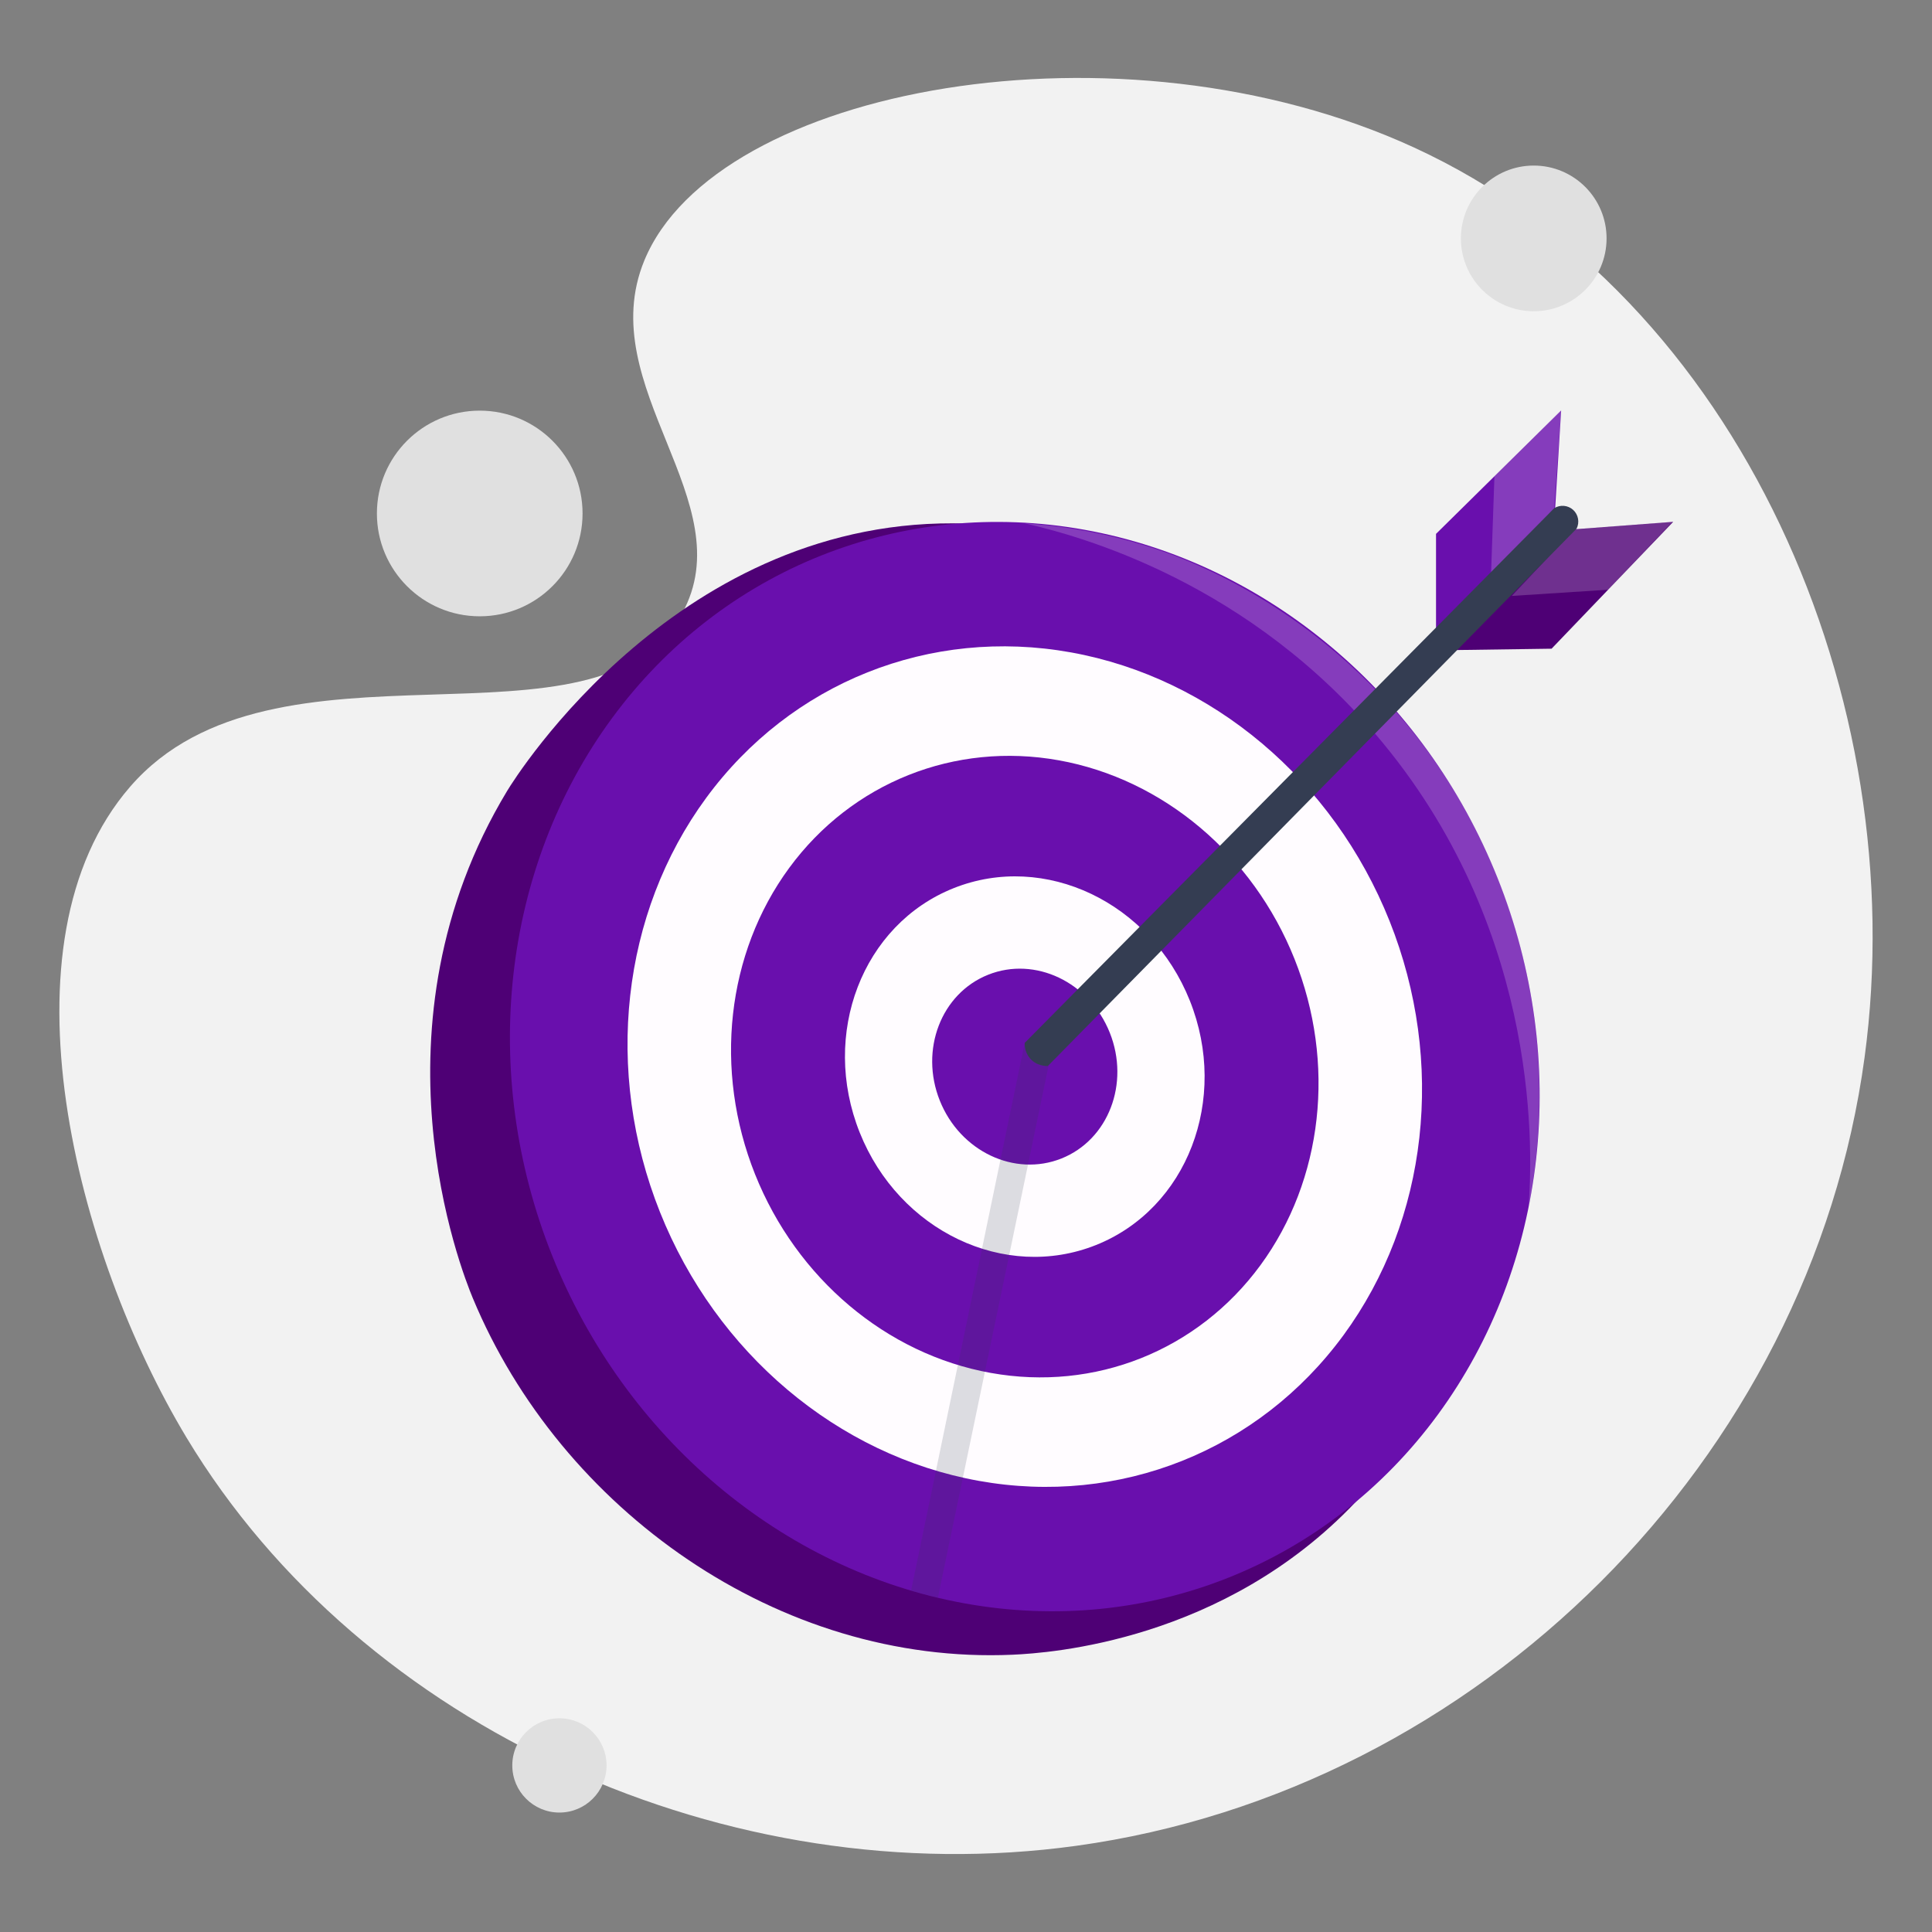
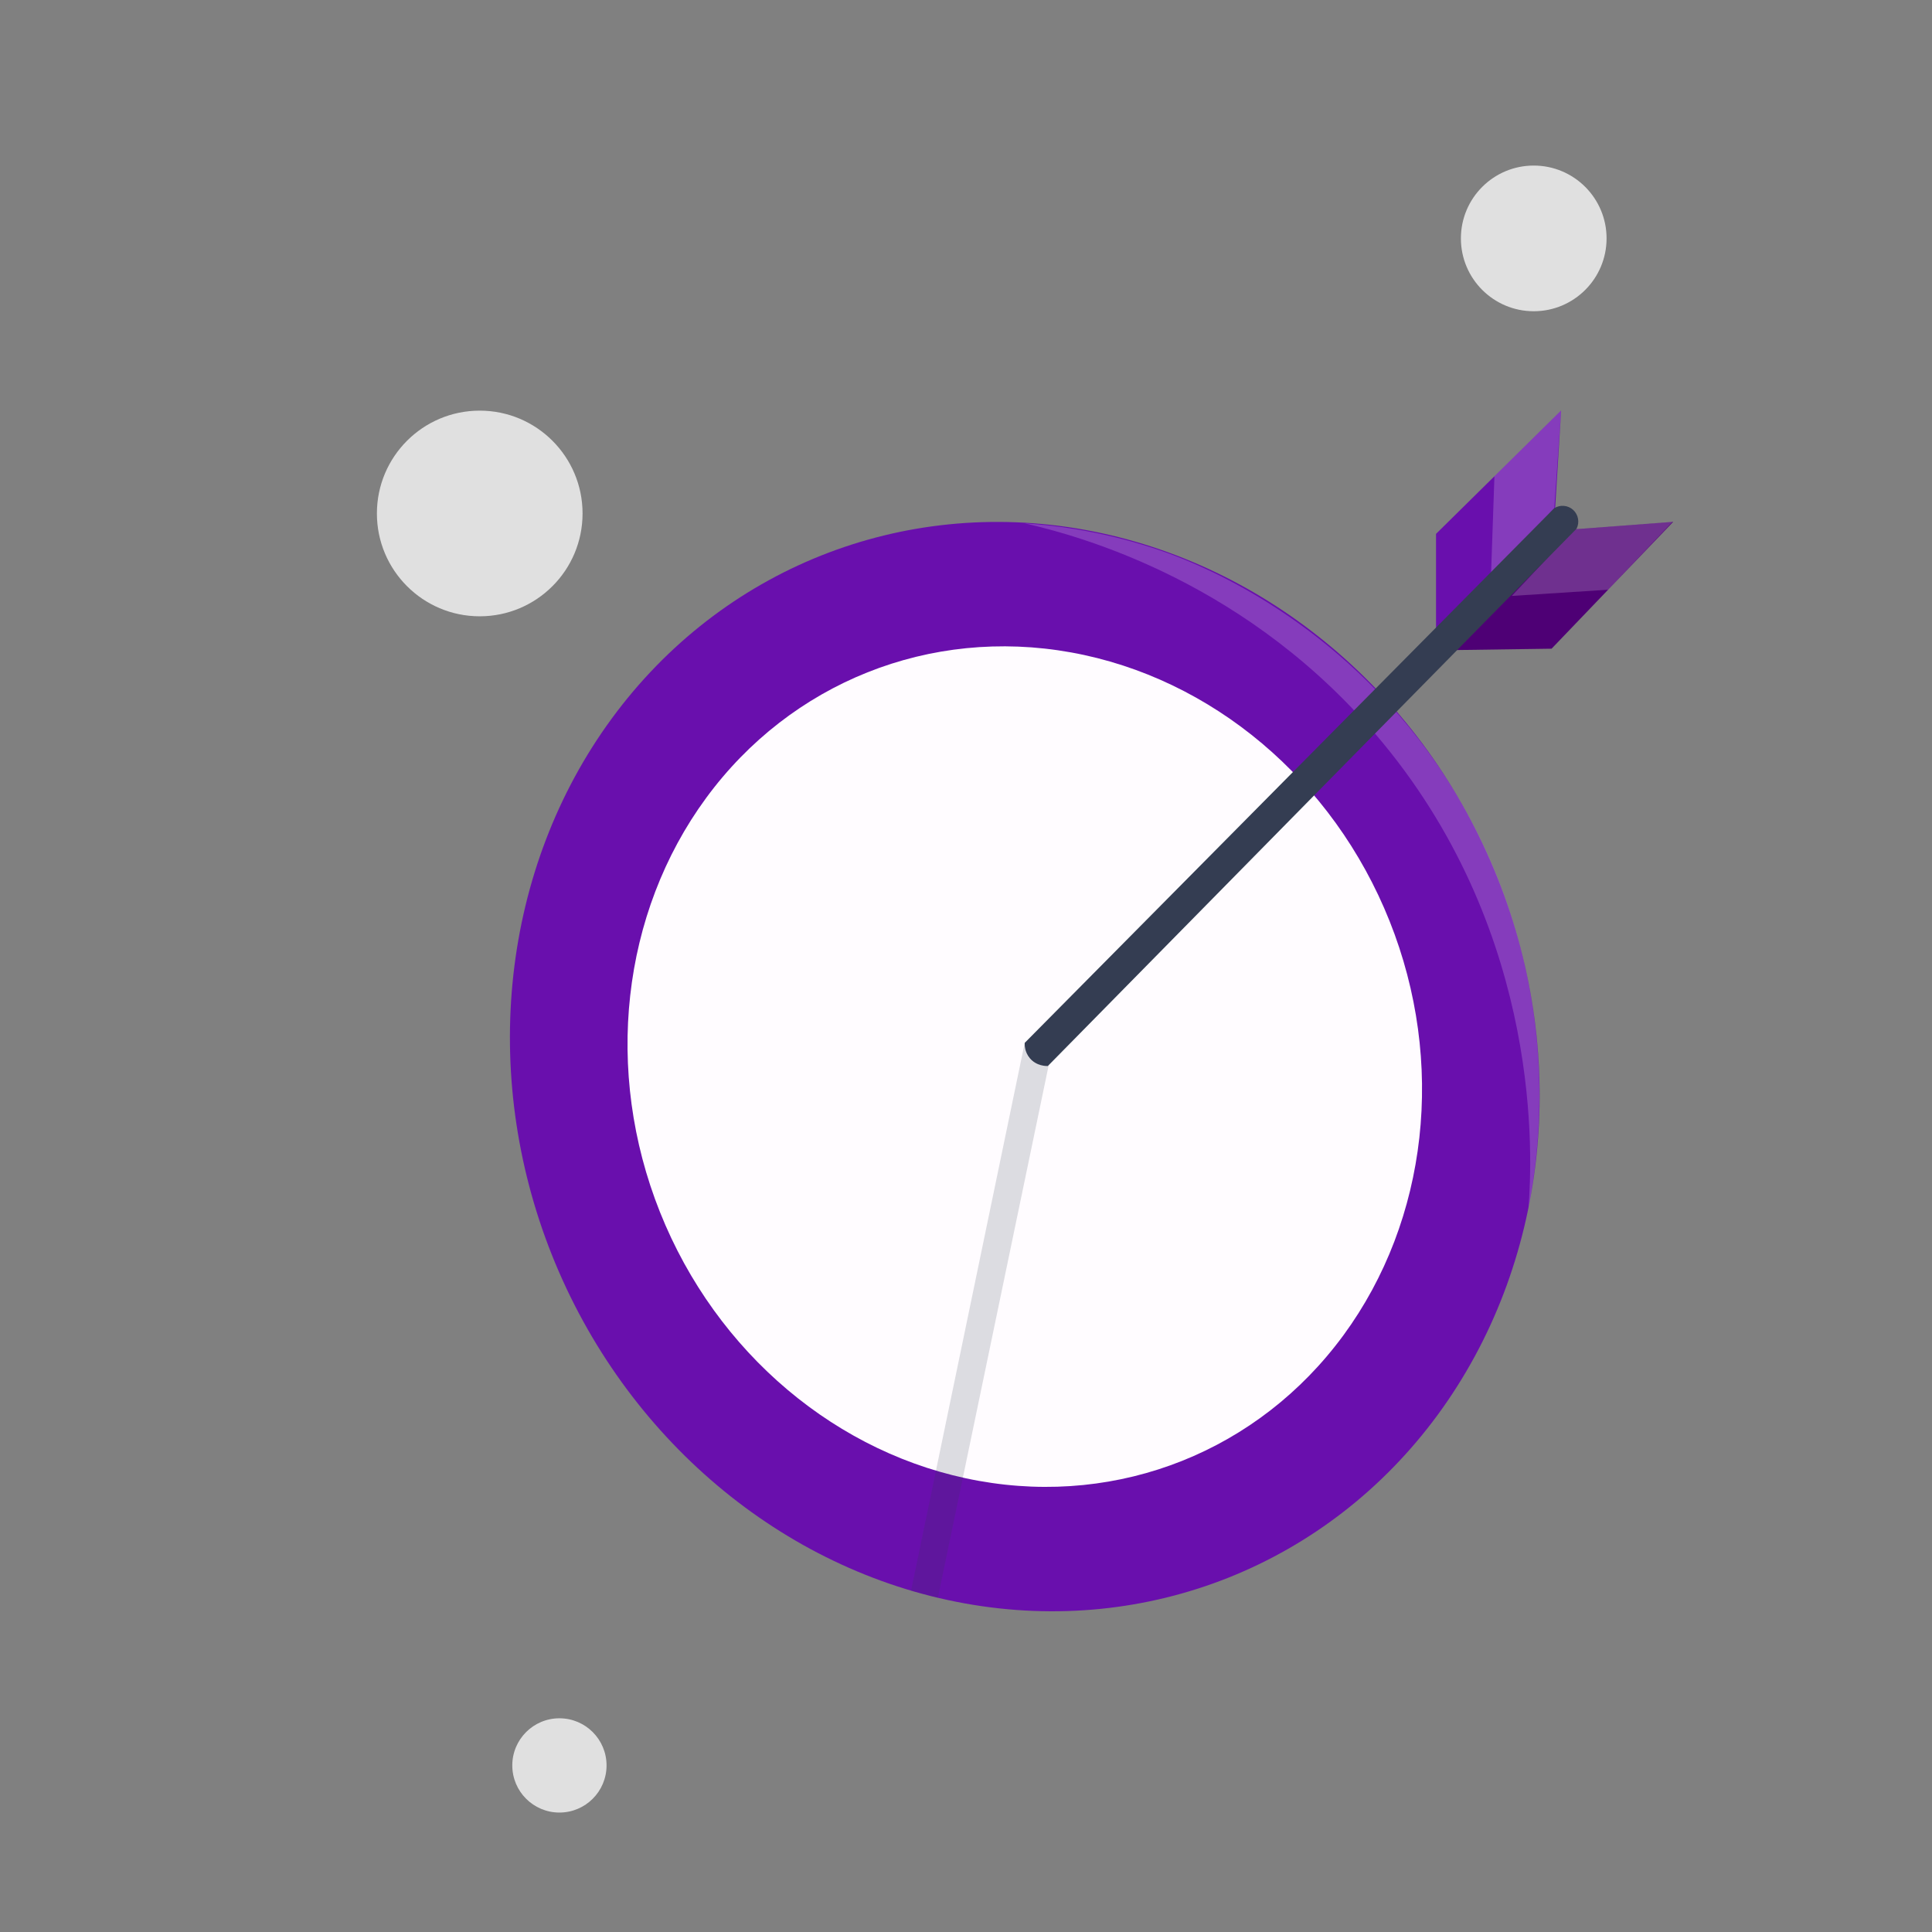
<svg xmlns="http://www.w3.org/2000/svg" id="Layer_4" data-name="Layer 4" viewBox="0 0 2834.646 2834.646">
  <rect x="0" y="0" width="2834.646" height="2834.646" fill="#808080" stroke="none" />
  <defs>
    <style>
      .cls-1 {
        fill: #fff;
        opacity: .19;
      }

      .cls-1, .cls-2, .cls-3, .cls-4, .cls-5, .cls-6, .cls-7, .cls-8 {
        stroke-width: 0px;
      }

      .cls-2 {
        fill: #4e0075;
      }

      .cls-3 {
        fill: #e0e0e0;
      }

      .cls-4 {
        opacity: .17;
      }

      .cls-4, .cls-6 {
        fill: #343d52;
      }

      .cls-5 {
        fill: #f2f2f2;
      }

      .cls-7 {
        fill: #690fad;
      }

      .cls-8 {
        fill: #fffcff;
      }
    </style>
  </defs>
-   <path class="cls-5" d="M2735.709,1551.508c-79.905,590.065-566.41,1075.158-1156.69,1156.689-508.579,70.247-1047.276-170.733-1305.047-598.461C111.629,1840.355-7.722,1383.345,190.992,1154.21c211.58-243.969,686.652-31.222,809.683-253.969,90.669-164.155-131.727-332.307-55.32-517.996,104.799-254.689,698.285-363.903,1129.029-165.96,480.067,220.608,732.321,810.946,661.325,1335.222Z" />
  <circle class="cls-3" cx="703.863" cy="753.369" r="150.873" />
  <circle class="cls-3" cx="2250.306" cy="349.785" r="106.868" />
  <circle class="cls-3" cx="820.789" cy="2590.242" r="69.15" />
  <polygon class="cls-7" points="2281.655 747.167 2290.511 602.246 2106.949 783.293 2106.949 929.136 2281.655 747.167" />
  <polygon class="cls-2" points="2310.116 776.563 2454.897 765.641 2276.487 951.767 2130.659 953.848 2310.116 776.563" />
  <polygon class="cls-1" points="2453.956 765.691 2310.116 776.563 2218.026 874.363 2359.432 865.236 2453.956 765.691" />
  <polygon class="cls-1" points="2280.453 745.575 2290.511 602.246 2192.649 698.767 2187.524 847.14 2280.453 745.575" />
-   <path class="cls-2" d="M693.776,1904.779c128.729,309.605,448.381,538.392,792.081,523.025,54.38-2.431,309.506-19.923,502.908-223.794,319.438-336.729,143.067-836.761,134.21-860.644-88.672-239.102-328.617-562.621-705.012-575.16-419.867-13.987-660.819,370.608-673.897,392.269-208.787,345.801-67.2,703.636-50.291,744.305Z" />
+   <path class="cls-2" d="M693.776,1904.779Z" />
  <ellipse class="cls-7" cx="1503.568" cy="1564.944" rx="746.819" ry="807.168" transform="translate(-472.938 668.734) rotate(-21.755)" />
  <ellipse class="cls-8" cx="1503.568" cy="1564.945" rx="576.25" ry="622.815" transform="translate(-472.938 668.734) rotate(-21.755)" />
-   <ellipse class="cls-7" cx="1503.568" cy="1564.945" rx="426.102" ry="460.534" transform="translate(-472.94 668.739) rotate(-21.755)" />
  <ellipse class="cls-8" cx="1503.568" cy="1564.944" rx="260.79" ry="281.865" transform="translate(-472.939 668.737) rotate(-21.755)" />
-   <ellipse class="cls-7" cx="1503.568" cy="1564.944" rx="134.279" ry="145.13" transform="translate(-472.947 668.754) rotate(-21.755)" />
  <path class="cls-4" d="M1538.663,1562.801c-54.203,260.521-108.405,521.042-162.608,781.563l-39.346-10.512,166.75-803.739c-.071,1.02-.973,18.027,12.573,27.66,9.695,6.894,20.319,5.408,22.631,5.029Z" />
  <path class="cls-1" d="M2242.661,1771.93c12.616-64.92,24.459-164.955,7.617-284.565-12.858-91.317-50.174-249.008-168.474-402.327-150.727-195.345-340.637-263.965-377.181-276.6-80.095-27.691-150.958-37.23-201.201-40.605,81.574,18.567,331.183,86.376,525.577,322.234,235.635,285.894,218.971,611.02,213.663,681.863Z" />
  <path class="cls-6" d="M2280.453,745.575l-776.994,784.537c-.125,2.517-.379,13.293,7.544,22.631,9.984,11.768,24.588,11.393,26.403,11.315,258.579-262.77,517.157-525.539,775.736-788.309,4.746-9.299,2.663-20.689-5.029-27.66-7.578-6.867-18.903-7.907-27.66-2.515Z" />
</svg>